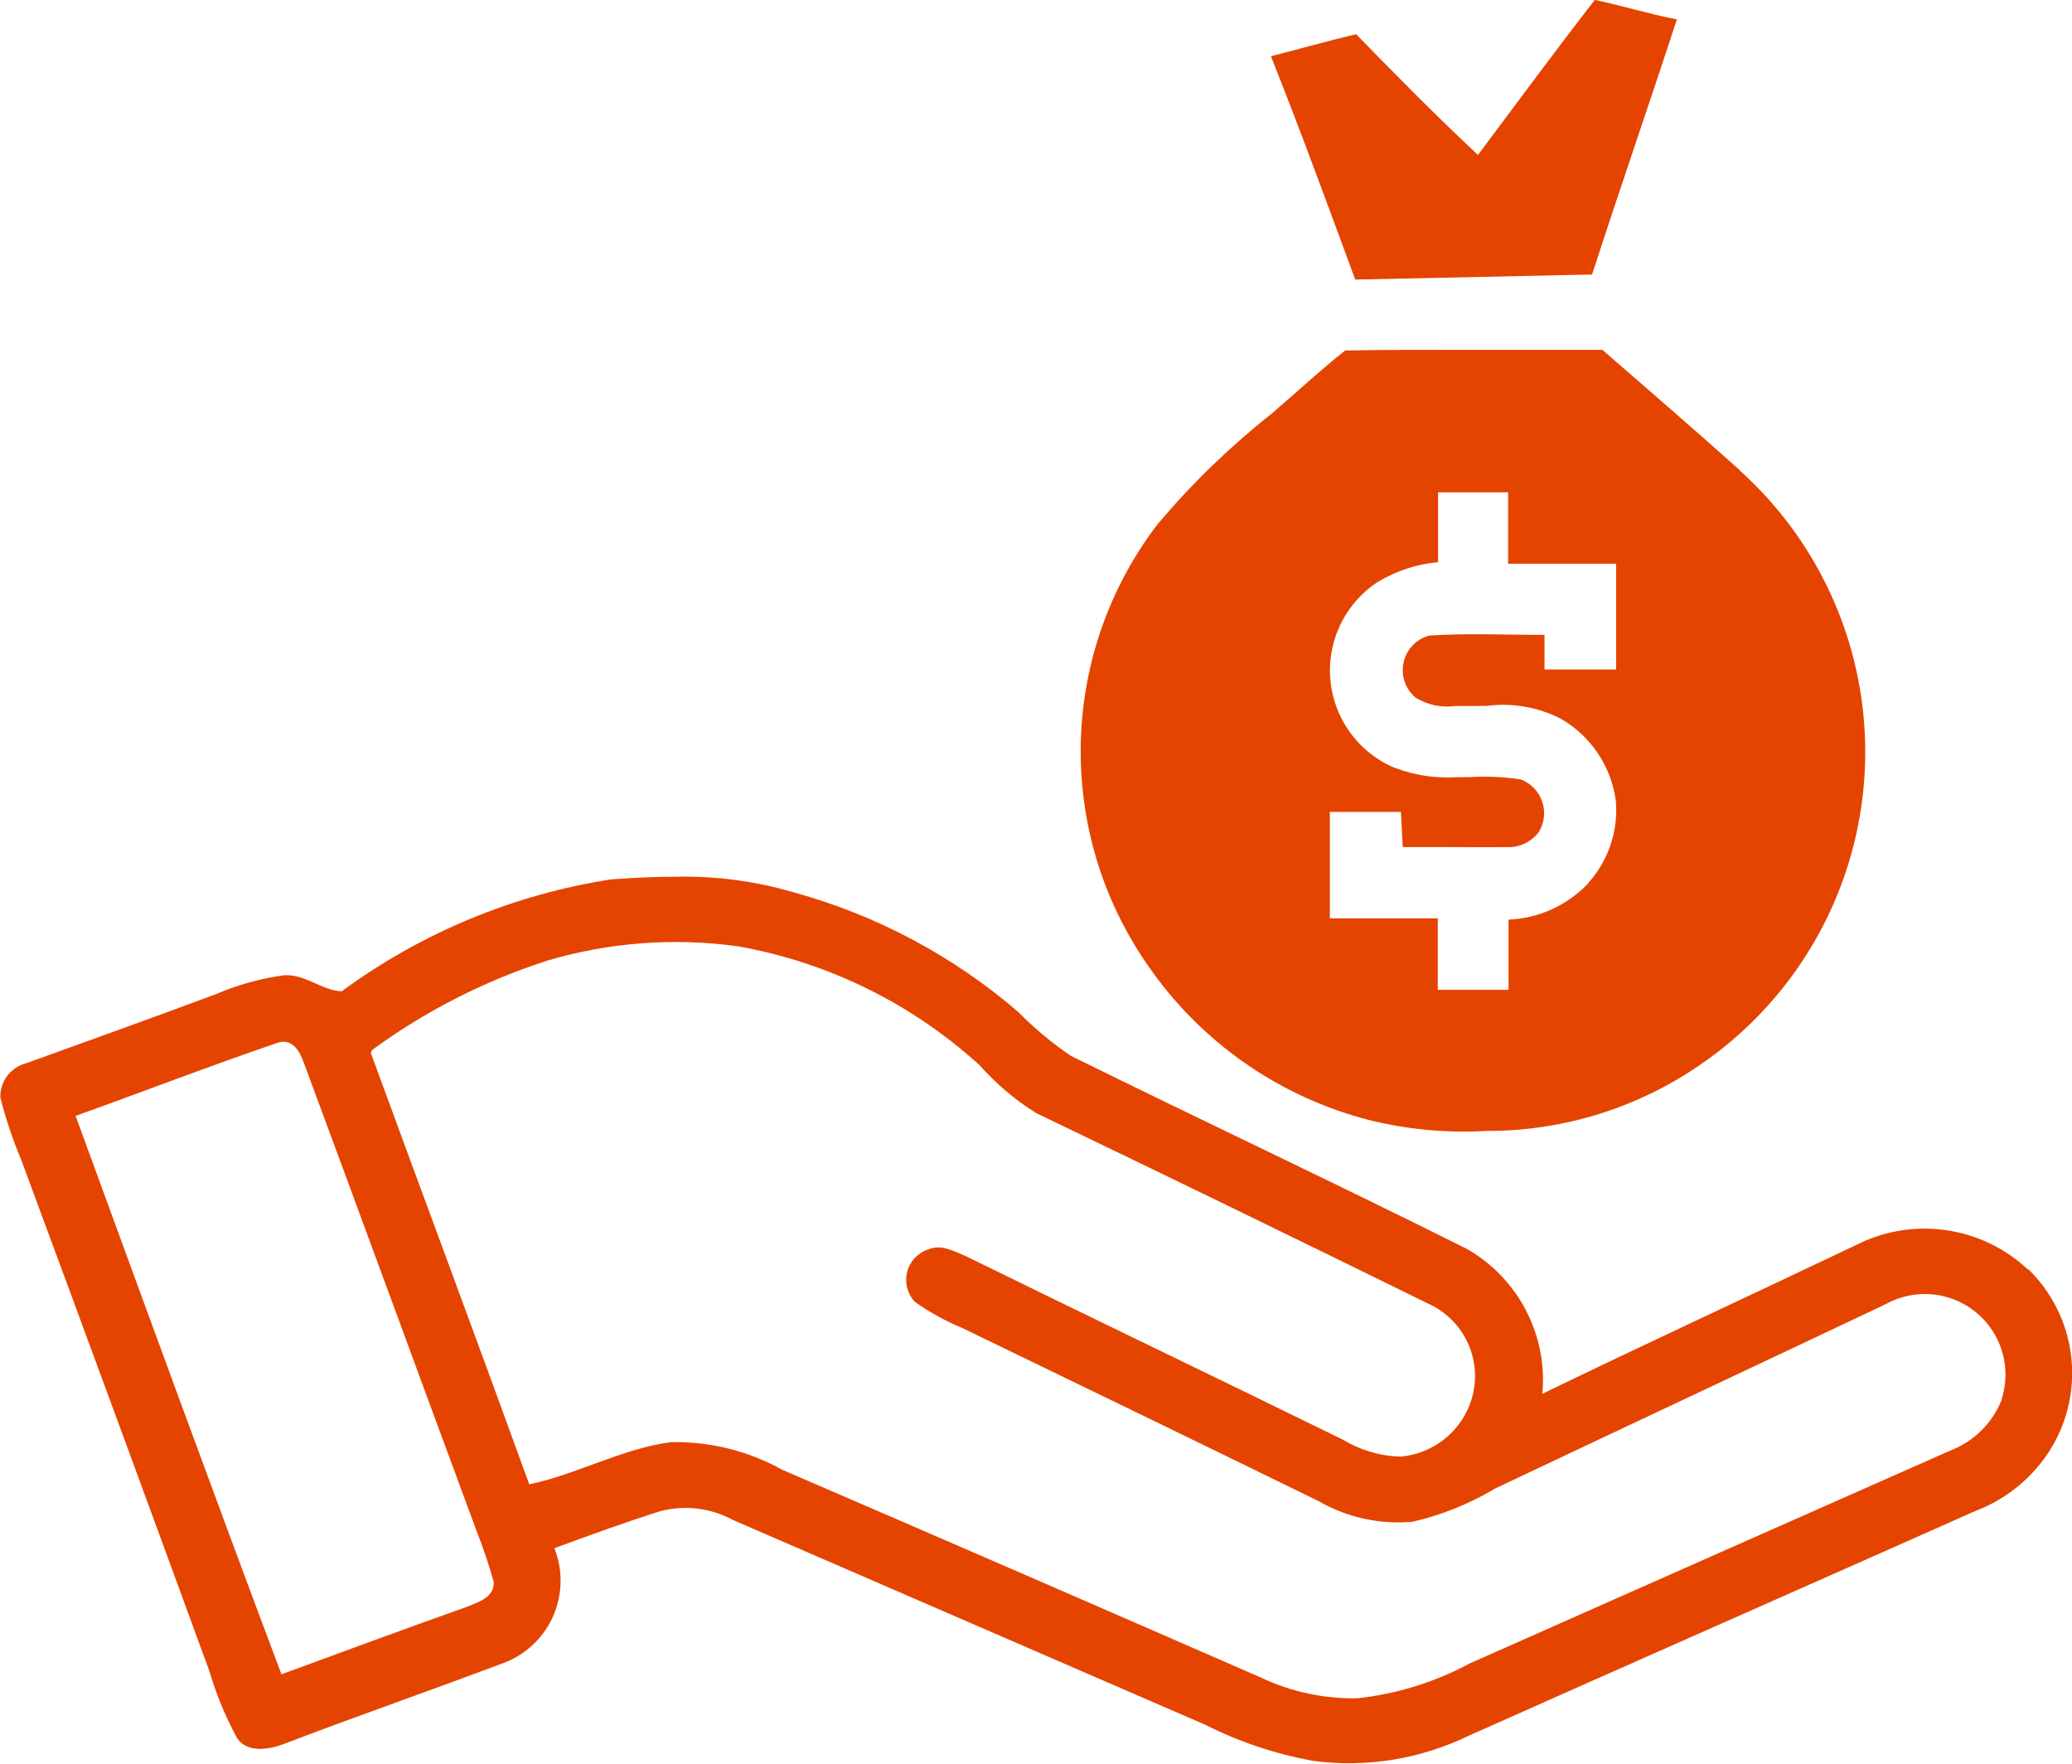
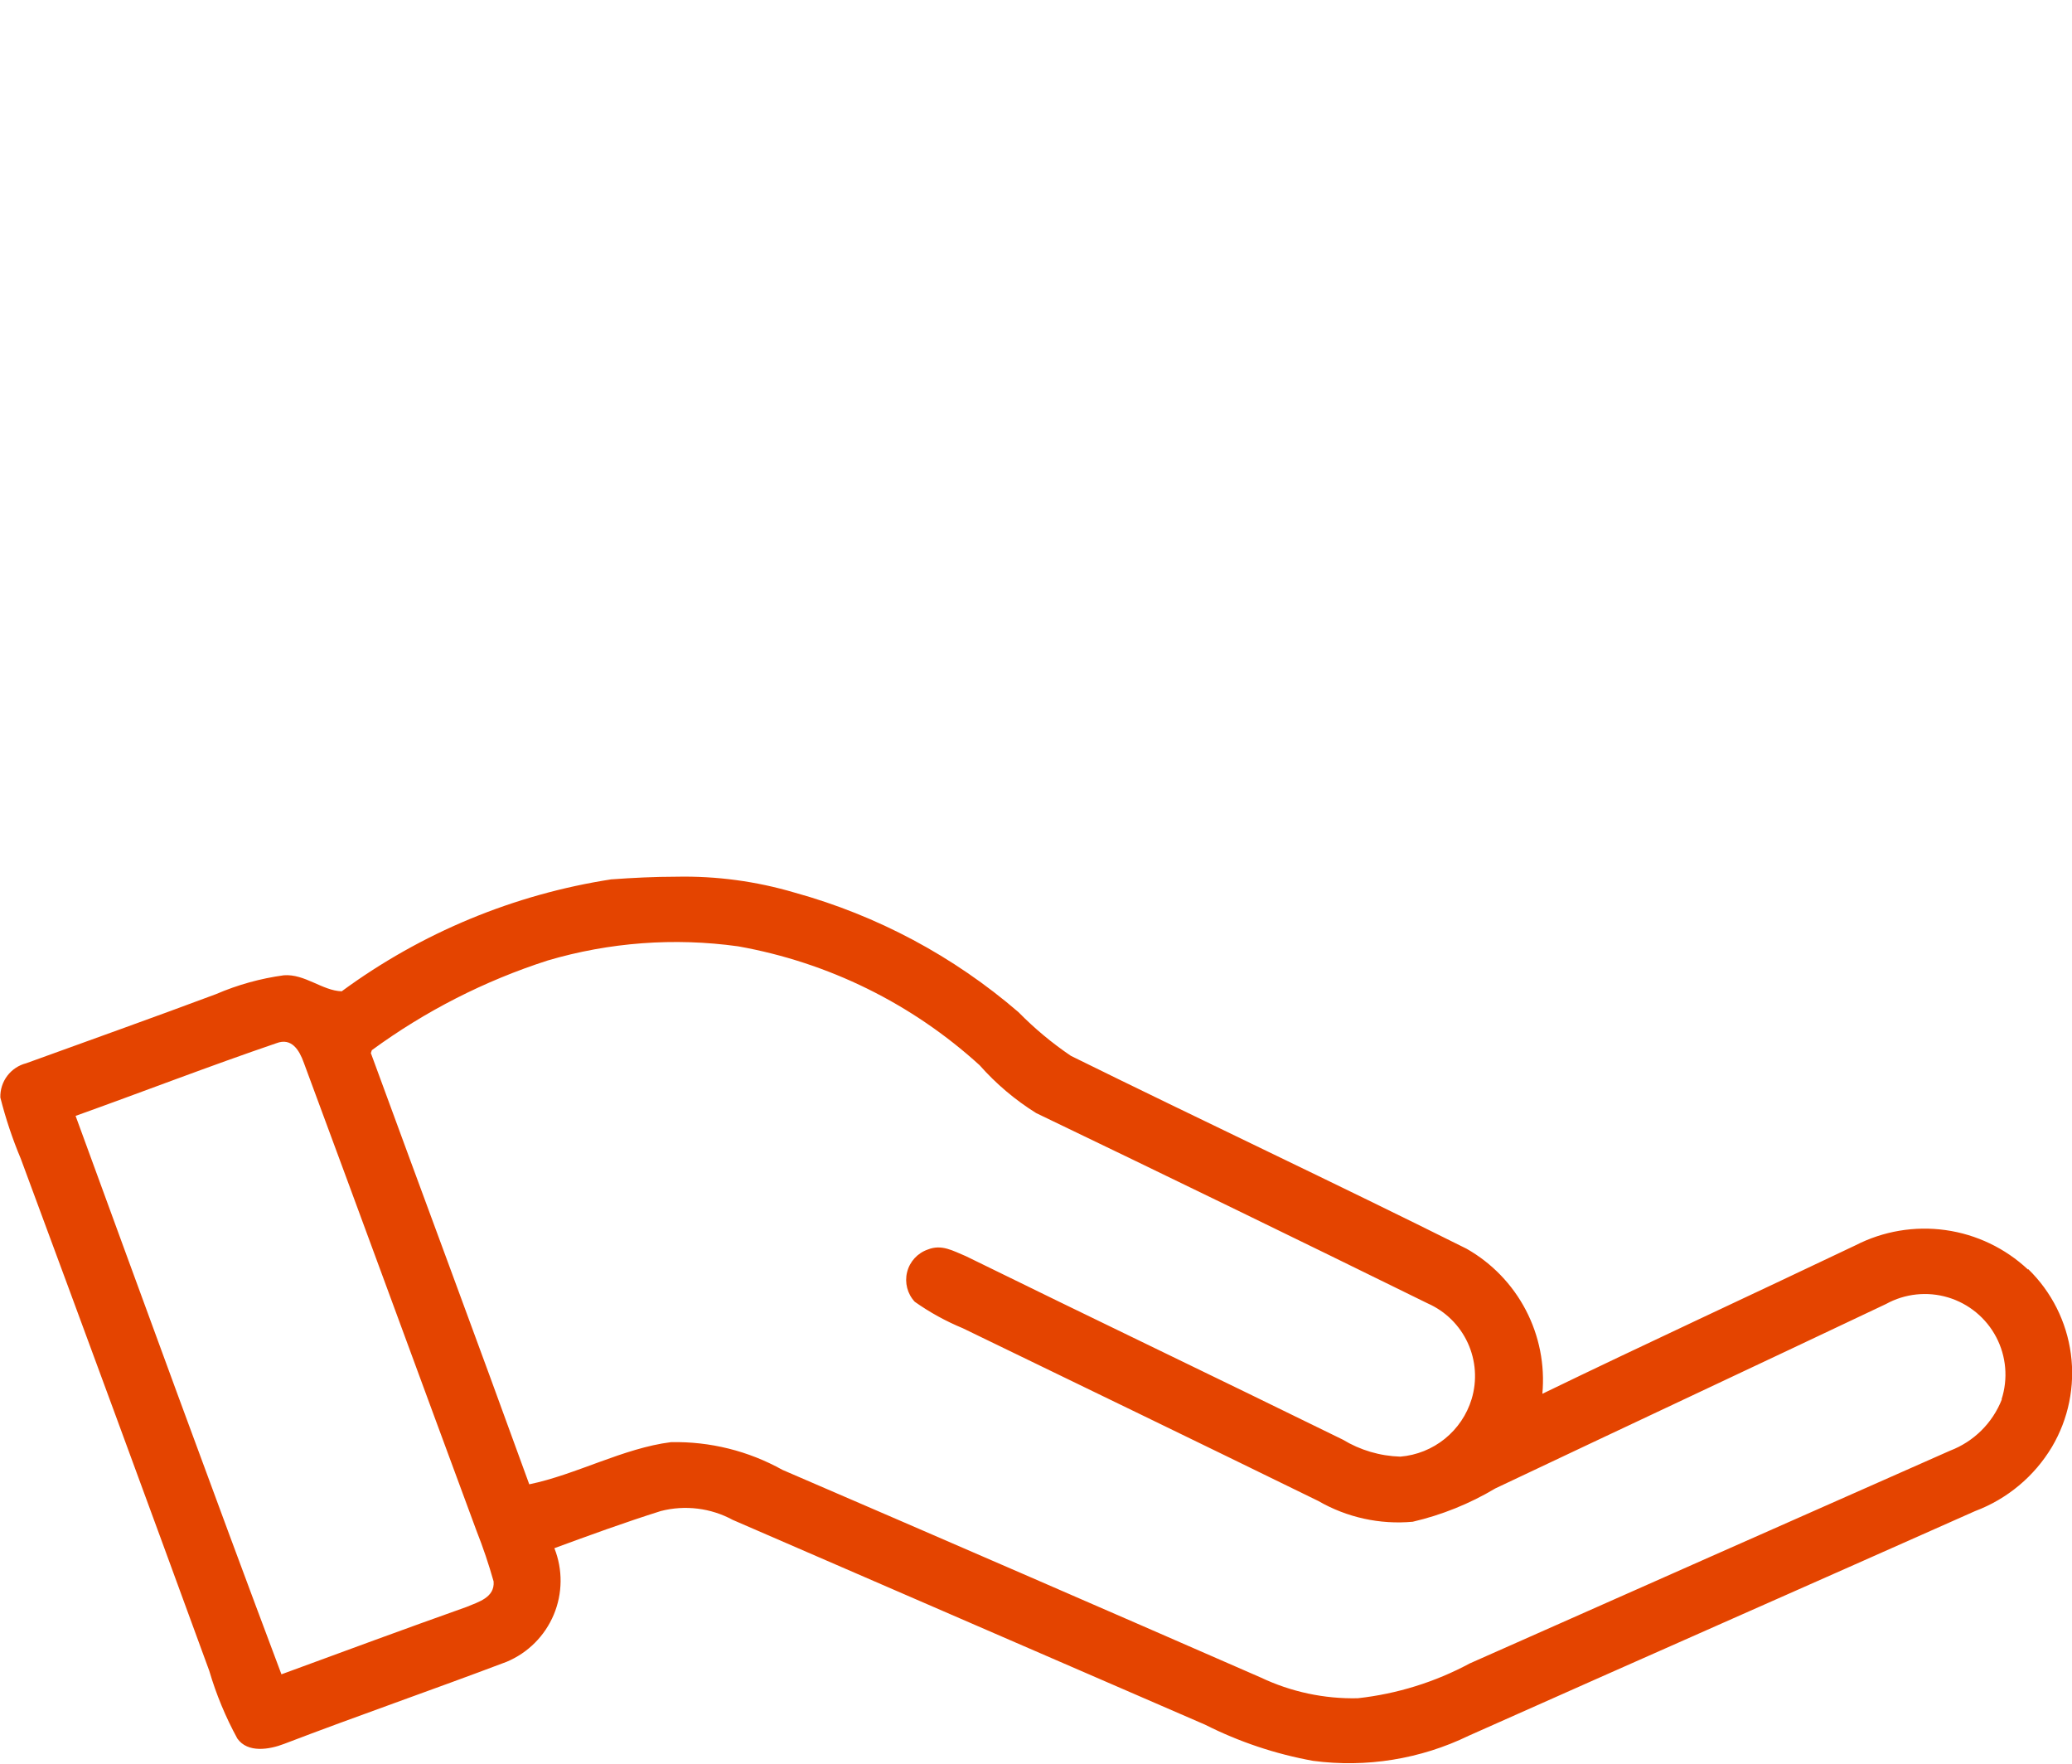
<svg xmlns="http://www.w3.org/2000/svg" xmlns:xlink="http://www.w3.org/1999/xlink" width="65.978" height="56.152" viewBox="0 0 65.978 56.152">
  <defs>
    <clipPath id="clip-path">
-       <path id="Tracciato_170" data-name="Tracciato 170" d="M813.22,266.213c-1.327-1.241-2.614-2.544-3.881-3.846-.914.212-1.809.472-2.714.7.935,2.353,1.809,4.737,2.684,7.111l7.542-.161c.88-2.72,1.816-5.412,2.7-8.123-.886-.169-1.74-.44-2.615-.62-1.256,1.621-2.483,3.284-3.719,4.936" transform="translate(-806.625 -261.277)" fill="none" />
-     </clipPath>
+       </clipPath>
    <linearGradient id="linear-gradient" x1="-95.02" y1="7.135" x2="-94.902" y2="7.135" gradientUnits="objectBoundingBox">
      <stop offset="0" stop-color="#f27c00" />
      <stop offset="0.603" stop-color="#e85700" />
      <stop offset="1" stop-color="#e44400" />
    </linearGradient>
    <clipPath id="clip-path-2">
      <path id="Tracciato_171" data-name="Tracciato 171" d="M812.678,281.912a3.366,3.366,0,0,1-.6-5.911,4.47,4.47,0,0,1,1.951-.65v-2.224h2.231V275.4H819.7v3.366h-2.282v-1.1c-1.226,0-2.452-.059-3.669.021a1.14,1.14,0,0,0-.442,1.972,1.9,1.9,0,0,0,1.27.271c.126,0,.25,0,.367,0,.21,0,.427,0,.646-.006a4.048,4.048,0,0,1,2.34.407,3.556,3.556,0,0,1,1.761,2.635,3.463,3.463,0,0,1-.874,2.592h.009a3.708,3.708,0,0,1-2.553,1.173v2.234h-2.253V286.69h-3.437V283.3h2.262c.02.372.041.751.059,1.122.5,0,.995,0,1.49,0,.6,0,1.191.008,1.788,0a1.208,1.208,0,0,0,1.056-.481,1.149,1.149,0,0,0-.573-1.672,7.506,7.506,0,0,0-1.605-.076c-.175,0-.352.006-.527.006a4.583,4.583,0,0,1-1.849-.291m-1.608-13.3c-.8.631-1.558,1.342-2.343,2.012a25.161,25.161,0,0,0-3.63,3.515,11.912,11.912,0,0,0-.321,14.045,12.255,12.255,0,0,0,7.076,4.938,12.561,12.561,0,0,0,3.712.341,11.918,11.918,0,0,0,6.938-2.2,12.055,12.055,0,0,0,1.135-18.821v-.011c-1.447-1.292-2.915-2.565-4.382-3.837-.979,0-1.96,0-2.938,0l-1.66,0c-1.2,0-2.393,0-3.587.021" transform="translate(-802.644 -268.589)" fill="none" />
    </clipPath>
    <linearGradient id="linear-gradient-2" x1="-47.496" y1="2.102" x2="-47.437" y2="2.102" xlink:href="#linear-gradient" />
    <clipPath id="clip-path-3">
      <path id="Tracciato_172" data-name="Tracciato 172" d="M782.46,287.219c2.131-.763,4.254-1.584,6.394-2.314.492-.19.734.23.874.62,1.84,4.959,3.661,9.937,5.5,14.905a16.706,16.706,0,0,1,.544,1.611c.04.512-.483.652-.865.812-1.971.7-3.931,1.424-5.891,2.144-2.222-5.91-4.385-11.85-6.555-17.779m9.4-1.991.033-.1a19.675,19.675,0,0,1,5.6-2.856,14.427,14.427,0,0,1,6.062-.451,15.435,15.435,0,0,1,7.692,3.786,8.188,8.188,0,0,0,1.8,1.523q6.244,3,12.467,6.059a2.53,2.53,0,0,1,1.4,3.045,2.6,2.6,0,0,1-2.271,1.834,3.753,3.753,0,0,1-1.831-.541c-4-1.963-8-3.876-12-5.84-.413-.171-.774-.391-1.217-.212a1.022,1.022,0,0,0-.413,1.663,7.844,7.844,0,0,0,1.529.842c3.78,1.832,7.55,3.655,11.321,5.5a5.092,5.092,0,0,0,3.005.661,9.208,9.208,0,0,0,2.633-1.062c4.143-1.963,8.295-3.905,12.438-5.87a2.566,2.566,0,0,1,3.68,3.036h.009a2.871,2.871,0,0,1-1.648,1.633q-7.647,3.381-15.292,6.772a9.8,9.8,0,0,1-3.57,1.11,6.847,6.847,0,0,1-3.086-.659q-7.6-3.322-15.233-6.612a6.989,6.989,0,0,0-3.549-.882c-1.517.19-3.016,1.033-4.513,1.342-1.659-4.575-3.363-9.142-5.04-13.719m7.663-5.543a19.531,19.531,0,0,0-8.595,3.566c-.614-.018-1.176-.56-1.842-.51a8.256,8.256,0,0,0-2.16.6c-2.01.751-4.033,1.471-6.042,2.2a1.094,1.094,0,0,0-.826,1.091,13.686,13.686,0,0,0,.653,1.954q3.018,8.143,6,16.3a10.9,10.9,0,0,0,.893,2.154c.332.472,1.025.35,1.49.171,2.352-.9,4.734-1.723,7.087-2.614a2.8,2.8,0,0,0,1.519-3.616c1.115-.411,2.242-.821,3.389-1.183a3.154,3.154,0,0,1,2.291.282q7.526,3.26,15.041,6.52a12.592,12.592,0,0,0,3.439,1.151,8.729,8.729,0,0,0,4.956-.8c5.369-2.394,10.747-4.758,16.125-7.152a4.835,4.835,0,0,0,2.445-2.042,4.616,4.616,0,0,0-.754-5.66l-.01.011a4.816,4.816,0,0,0-5.489-.771c-3.319,1.582-6.665,3.125-9.973,4.728a4.806,4.806,0,0,0-2.413-4.618c-4.173-2.084-8.415-4.077-12.6-6.141a10.942,10.942,0,0,1-1.669-1.391,18.435,18.435,0,0,0-7.128-3.806,12.373,12.373,0,0,0-3.771-.506c-.694,0-1.388.035-2.061.084" transform="translate(-780.054 -279.602)" fill="none" />
    </clipPath>
    <linearGradient id="linear-gradient-3" x1="-17.875" y1="1.253" x2="-17.852" y2="1.253" xlink:href="#linear-gradient" />
  </defs>
  <g id="Raggruppa_164" data-name="Raggruppa 164" transform="translate(-1518.862 -3655.705)">
    <g id="Raggruppa_140" data-name="Raggruppa 140" transform="translate(1559.332 3655.705)">
      <g id="Raggruppa_139" data-name="Raggruppa 139" clip-path="url(#clip-path)">
        <rect id="Rettangolo_91" data-name="Rettangolo 91" width="12.93" height="8.904" transform="translate(0)" fill="url(#linear-gradient)" />
      </g>
    </g>
    <g id="Raggruppa_142" data-name="Raggruppa 142" transform="translate(1553.269 3666.841)">
      <g id="Raggruppa_141" data-name="Raggruppa 141" clip-path="url(#clip-path-2)">
-         <rect id="Rettangolo_92" data-name="Rettangolo 92" width="25.739" height="24.921" transform="translate(0 0)" fill="url(#linear-gradient-2)" />
-       </g>
+         </g>
    </g>
    <g id="Raggruppa_144" data-name="Raggruppa 144" transform="translate(1518.862 3683.615)">
      <g id="Raggruppa_143" data-name="Raggruppa 143" clip-path="url(#clip-path-3)">
        <rect id="Rettangolo_93" data-name="Rettangolo 93" width="66.465" height="28.43" transform="translate(-0.037 0)" fill="url(#linear-gradient-3)" />
      </g>
    </g>
  </g>
</svg>